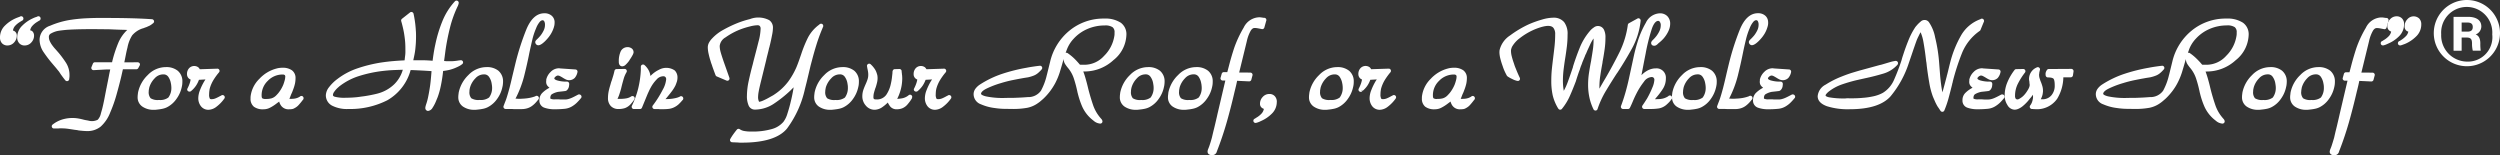
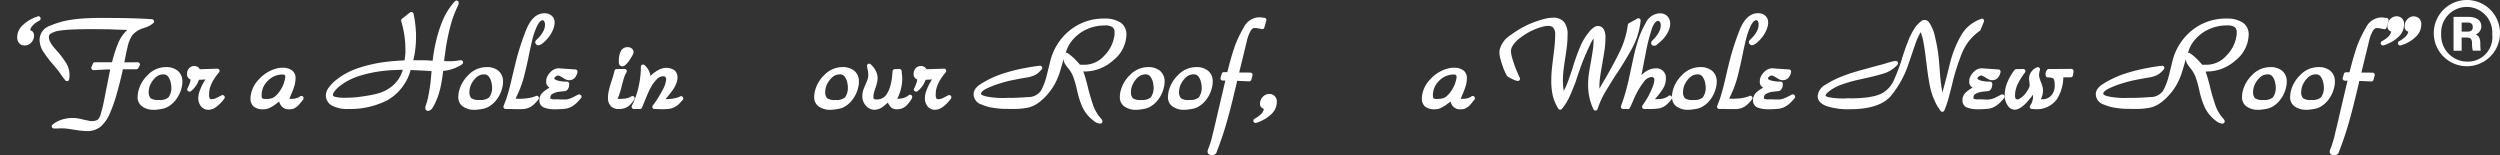
<svg xmlns="http://www.w3.org/2000/svg" width="650.488" height="40.4" viewBox="0 0 650.488 40.4">
  <rect x="0" y="0" width="650.488" height="40.4" fill="#333333" stroke="none" />
  <defs>
    <clipPath id="clip-path">
      <rect id="Rectangle_14089" data-name="Rectangle 14089" width="650.488" height="40.4" fill="none" />
    </clipPath>
  </defs>
  <g id="Group_68696" data-name="Group 68696" transform="translate(0 0)">
    <g id="Group_68679" data-name="Group 68679" transform="translate(0 0)" clip-path="url(#clip-path)">
      <path id="Path_133813" data-name="Path 133813" d="M270.541,8.913a8.615,8.615,0,1,1,.005-.25c0,.082,0,.167-.005.25m-15.295,0a6.8,6.8,0,0,0,6.483,7.107q.1.007.21.007a6.36,6.36,0,0,0,6.625-6.085,6.507,6.507,0,0,0-.035-.985,6.657,6.657,0,1,0-13.278-.985,6.373,6.373,0,0,0-.005.927Zm3.215,4.267v-8.8h3.75c1.9,0,3.477.687,3.477,2.527a2.251,2.251,0,0,1-1.475,2.06c.688.262,1.213.892,1.213,2.322a12.7,12.7,0,0,0,.1,1.9h-2.06a7.494,7.494,0,0,1-.2-1.842c0-1.11-.263-1.58-1.43-1.58h-1.27v3.432h-2.1Zm2.105-4.952h1.475c.848,0,1.418-.262,1.418-1.212,0-.732-.365-1.155-1.418-1.155h-1.475Z" transform="translate(379.942 0.001)" fill="#fff" />
      <path id="Path_133814" data-name="Path 133814" d="M2.175,1.987l.08-.035V1.917s-.058.047-.08.07m4.472,0,.093-.035V1.917s-.058.047-.093.07" transform="translate(3.262 2.876)" fill="#fff" />
      <path id="Path_133815" data-name="Path 133815" d="M6.647,1.987l.093-.035V1.917s-.058.047-.093.07m-4.472,0,.08-.035V1.917s-.058.047-.08.07" transform="translate(3.262 2.876)" fill="#fff" />
      <path id="Path_133816" data-name="Path 133816" d="M7.557,1.745a.565.565,0,0,0-.595.067l-.48.16a7.017,7.017,0,0,0-.72.31A9.251,9.251,0,0,0,3.1,4.148a4.131,4.131,0,0,0-1.3,3.065,2.1,2.1,0,0,0,.525,1.5,1.835,1.835,0,0,0,1.43.582,2.263,2.263,0,0,0,1.715-.79,2.567,2.567,0,0,0,.71-1.75,1.667,1.667,0,0,0-.25-.915,1.048,1.048,0,0,0-.767-.48,2.418,2.418,0,0,1,.47-1.052A5.5,5.5,0,0,1,7.032,3.14c.075-.053.15-.1.23-.147s.148-.092.23-.138a.585.585,0,0,0,.39-.55V2.27a.579.579,0,0,0-.325-.525m-.25.55-.092.035c.035-.022.057-.045.092-.068Z" transform="translate(2.683 2.536)" fill="#fff" />
-       <path id="Path_133817" data-name="Path 133817" d="M5.767,1.745a.586.586,0,0,0-.607.067c-.16.05-.317.108-.47.172-.217.08-.435.16-.652.262A9.127,9.127,0,0,0,1.325,4.09,4.222,4.222,0,0,0,0,7.213a2.147,2.147,0,0,0,.515,1.5,1.877,1.877,0,0,0,1.43.582,2.284,2.284,0,0,0,1.727-.79,2.6,2.6,0,0,0,.7-1.75A1.31,1.31,0,0,0,3.79,5.588a2.689,2.689,0,0,0-.422-.195,2.452,2.452,0,0,1,.47-1.087A5.586,5.586,0,0,1,5.255,3.138a1.71,1.71,0,0,1,.23-.147c.067-.035.147-.092.23-.138a.573.573,0,0,0,.377-.55V2.268a.584.584,0,0,0-.325-.522m-.25.55a.772.772,0,0,1-.08.035.52.52,0,0,1,.08-.068Z" transform="translate(0 2.536)" fill="#fff" />
      <path id="Path_133818" data-name="Path 133818" d="M33.886,2.61a.563.563,0,0,1-.2.617,1.8,1.8,0,0,0-.23.182,2.418,2.418,0,0,1-.365.25,1.134,1.134,0,0,1-.263.172,2.515,2.515,0,0,1-.39.183c-.125.067-.275.125-.423.195s-.333.115-.55.195a1.282,1.282,0,0,1-.25.1,1.706,1.706,0,0,1-.332.1A6.018,6.018,0,0,0,28.214,6.4a9.007,9.007,0,0,0-1.225,3.17c-.16.607-.3,1.25-.445,2-.115.56-.23,1.19-.378,1.852l3.5-.022a.666.666,0,0,1,.5.275.6.6,0,0,1,0,.572l-.365.675a.581.581,0,0,1-.5.3H25.8l-.435,1.932c-.378,1.58-.8,3.157-1.235,4.712a35.825,35.825,0,0,1-1.625,4.587,9.51,9.51,0,0,1-2.482,3.682A5.428,5.428,0,0,1,16.5,31.3c-.377,0-.75-.023-1.145-.058s-.75-.067-1.12-.115a4.426,4.426,0,0,0-.537-.1l-.537-.067c-.56-.092-1.1-.172-1.635-.25a12.528,12.528,0,0,0-1.59-.115H9.411a2.94,2.94,0,0,0-.445.035h-1.1a.568.568,0,0,1-.355-1.02,7.694,7.694,0,0,1,2.415-1.292,9.134,9.134,0,0,1,4.312-.285c.457.08.9.183,1.337.3s.822.16,1.25.25a3.357,3.357,0,0,0,2.425-.23,3.418,3.418,0,0,0,.812-1.59c.035-.148.093-.342.147-.537l.183-.63c.217-.857.413-1.75.595-2.687l.537-2.78a1.263,1.263,0,0,1,.045-.137,1.3,1.3,0,0,1,.023-.195c.182-.88.355-1.75.525-2.62.115-.64.25-1.282.39-1.91h-.537c-.423,0-.835.022-1.235.045l-2.55.137a.569.569,0,0,1-.5-.25.557.557,0,0,1-.057-.55l.365-.9a.575.575,0,0,1,.525-.355h4.462c.035-.138.067-.285.1-.435a33.357,33.357,0,0,1,1.59-4.77,9.929,9.929,0,0,1,2.265-3.2c-.423-.022-.848-.035-1.283-.045-.915-.022-1.82-.057-2.722-.1s-1.785-.035-2.687-.045c-2.415-.035-4.827-.022-6.817.045-1.25.045-2.2.1-2.825.172-.25.023-.537.058-.88.1s-.675.092-1.017.16a6.324,6.324,0,0,0-1.625.64.943.943,0,0,0-.537.915,2.55,2.55,0,0,0,.23,1.052,6.27,6.27,0,0,0,.7,1.167,10.133,10.133,0,0,0,.75.915c.3.332.582.662.88,1a27.091,27.091,0,0,1,1.865,2.527,5.876,5.876,0,0,1,.937,3.225v.115a3.212,3.212,0,0,1-.023.5c-.022.145-.035.285-.057.48a.548.548,0,0,1-.4.47.573.573,0,0,1-.607-.183c-.2-.25-.413-.515-.607-.777l-.56-.767c-.125-.2-.25-.377-.355-.55a3.6,3.6,0,0,0-.355-.457c-.25-.31-.47-.595-.71-.87l-.75-.88a33.74,33.74,0,0,1-2.25-2.94A5.879,5.879,0,0,1,4.119,7.52,3.9,3.9,0,0,1,6.886,3.883a21.809,21.809,0,0,1,5.457-1.545c1.342-.2,2.695-.327,4.05-.39,1.282-.058,2.265-.08,2.94-.08,2.335,0,4.68,0,7.025.045s4.69.125,7.012.285a.591.591,0,0,1,.515.412" transform="translate(6.178 2.803)" fill="#fff" />
      <path id="Path_133819" data-name="Path 133819" d="M24.792,7.962a4.7,4.7,0,0,0-3.157-.972,6.511,6.511,0,0,0-4.68,2.07,8.693,8.693,0,0,0-2.527,4.565l-.068.56a5.645,5.645,0,0,0-.035.617,2.877,2.877,0,0,0,1.235,2.46A5.1,5.1,0,0,0,18.6,18.1a3.945,3.945,0,0,0,.515-.022c.172-.022.333-.035.5-.058a11.731,11.731,0,0,0,1.25-.205,4.917,4.917,0,0,0,1.12-.39,6.7,6.7,0,0,0,2.46-2.185,8.014,8.014,0,0,0,1.373-3.112,5.241,5.241,0,0,0,.115-.652,6.34,6.34,0,0,0,.035-.653v-.057a3.527,3.527,0,0,0-1.178-2.8m-2.46,6.932a3.514,3.514,0,0,1-2.447.64,3.455,3.455,0,0,1-2.172-.445,2.371,2.371,0,0,1-.5-1.75,2.546,2.546,0,0,1,.045-.515c.035-.182.067-.377.1-.537A5.655,5.655,0,0,1,18.767,9.9a2.987,2.987,0,0,1,2.22-1.017,1.486,1.486,0,0,1,1.315.63,4.232,4.232,0,0,1,.675,1.692,3.833,3.833,0,0,1,.092.607,4.629,4.629,0,0,1,.035.525,4.113,4.113,0,0,1-.78,2.557Z" transform="translate(21.485 10.472)" fill="#fff" />
      <path id="Path_133820" data-name="Path 133820" d="M29.187,15.333a9.521,9.521,0,0,1-2.037,2.117,3.553,3.553,0,0,1-2.092.812,2.415,2.415,0,0,1-1.945-.9,3.343,3.343,0,0,1-.71-2.2,5.9,5.9,0,0,1,.458-2.06,14.834,14.834,0,0,1,1.177-2.38l.23-.355-1.692.093a7.316,7.316,0,0,1-.75,1.5,6.654,6.654,0,0,1-1.25,1.385.644.644,0,0,1-.79.1.529.529,0,0,1-.23-.663,10.285,10.285,0,0,0,.64-1.5,6.83,6.83,0,0,0,.217-.892,1.49,1.49,0,0,1-.56-.365,1.545,1.545,0,0,1-.39-1.075,2.208,2.208,0,0,1,.5-1.452,1.821,1.821,0,0,1,2.425-.3,1.575,1.575,0,0,1,.4.515l4.565-.147a.543.543,0,0,1,.525.32.578.578,0,0,1-.067.617,16.032,16.032,0,0,0-1.465,2.012,9,9,0,0,0-.857,1.865,4.406,4.406,0,0,0-.2.915,6.4,6.4,0,0,0-.068.928,2.107,2.107,0,0,0,.182,1.12c.023.045.1.16.422.16a2.652,2.652,0,0,0,1.04-.205,11.559,11.559,0,0,0,1.075-.527,2.312,2.312,0,0,1,.25-.125c.077-.032.182-.1.285-.16a.575.575,0,0,1,.71.857Z" transform="translate(29.192 10.305)" fill="#fff" />
      <path id="Path_133821" data-name="Path 133821" d="M31.352,10.273a.152.152,0,0,0,.045-.023v-.035s-.033.045-.045.058" transform="translate(47.028 15.323)" fill="#fff" />
      <path id="Path_133822" data-name="Path 133822" d="M31.352,10.273a.152.152,0,0,0,.045-.023v-.035s-.033.045-.045.058" transform="translate(47.028 15.323)" fill="#fff" />
      <path id="Path_133823" data-name="Path 133823" d="M39.5,14.425a.592.592,0,0,0-.608.16l-.31.172c-.115.058-.217.1-.333.147a4.039,4.039,0,0,1-1,.218,7.576,7.576,0,0,1-1.065.022c.125-.285.25-.582.342-.847s.262-.607.39-.9l.332-.88a10.766,10.766,0,0,0,.4-1.362,7.115,7.115,0,0,0,.138-1.362,2.442,2.442,0,0,0-.95-2.082,4.092,4.092,0,0,0-2.483-.652,4.814,4.814,0,0,0-.71.045,3.861,3.861,0,0,0-.733.137,9.257,9.257,0,0,0-4.53,2.7,7.624,7.624,0,0,0-2.3,4.725v.377a2.626,2.626,0,0,0,.88,2.162,3.909,3.909,0,0,0,2.482.662,3.779,3.779,0,0,0,.87-.1,3.533,3.533,0,0,0,.87-.333,9.807,9.807,0,0,0,1.3-.8c.342-.25.687-.515,1.052-.778A3.178,3.178,0,0,0,34,16.882a2.358,2.358,0,0,0,2.1.985,4.648,4.648,0,0,0,.7-.045,1.688,1.688,0,0,0,.72-.25A3.6,3.6,0,0,0,38.6,16.75a16.444,16.444,0,0,0,1.065-1.3A.563.563,0,0,0,39.878,15v-.035a.585.585,0,0,0-.39-.55Zm-4.392-5a3.59,3.59,0,0,1-.137.892,11.651,11.651,0,0,1-.355,1.12A9.362,9.362,0,0,1,34,12.662a8.372,8.372,0,0,1-.733,1.04c-.137.15-.262.3-.4.435a3.074,3.074,0,0,1-.342.332,2.8,2.8,0,0,1-1,.55,5.082,5.082,0,0,1-1.452.16,1.624,1.624,0,0,1-.937-.173c-.045-.045-.173-.195-.173-.732a5.145,5.145,0,0,1,1.625-3.832,5.276,5.276,0,0,1,3.855-1.625.81.81,0,0,1,.537.15.535.535,0,0,1,.137.422Zm4.21,5.595-.045.023a.255.255,0,0,0,.045-.057Z" transform="translate(39.11 10.571)" fill="#fff" />
      <path id="Path_133824" data-name="Path 133824" d="M69.583,15.932a.569.569,0,0,0-.595-.355c-.25.023-.515.058-.768.1s-.47.068-.71.093-.47.045-.71.057-.48,0-.71,0h-.75c-.2,0-.39-.035-.6-.045h-.057c.035-.355.093-.71.137-1.052.08-.572.147-1.132.217-1.682A59.175,59.175,0,0,1,66.21,7.112,28.958,28.958,0,0,1,68.28,1.4l.08-.217a2.655,2.655,0,0,0,.115-.435.572.572,0,0,0-.985-.5A17.235,17.235,0,0,0,64.2,5.5a34.6,34.6,0,0,0-1.8,5.96c-.182.812-.332,1.635-.457,2.447-.092.607-.182,1.212-.25,1.807-.87-.08-1.75-.125-2.608-.137H56.66c.125-.538.23-1.04.32-1.5a16.941,16.941,0,0,0,.262-1.91c.045-.435.08-.87.1-1.315s.035-.9.035-1.407,0-.937-.035-1.395-.057-.88-.1-1.28c-.045-.527-.115-1.052-.195-1.58s-.183-1.1-.32-1.727a.591.591,0,0,0-.378-.412.545.545,0,0,0-.538.093L53.72,4.792a.587.587,0,0,0-.2.607c.183.617.332,1.225.47,1.82s.25,1.177.333,1.75c.1.652.182,1.315.23,1.957s.057,1.327.057,2.025v.607a8.277,8.277,0,0,1-.092,1.03c-.035.262-.068.607-.115,1.017-.915.045-1.842.1-2.8.183-1.132.092-2.277.23-3.41.4a36.924,36.924,0,0,0-5.95,1.465,18.081,18.081,0,0,0-5.275,2.767,10.835,10.835,0,0,0-2.22,2.162,3.641,3.641,0,0,0-.835,2.1,3.026,3.026,0,0,0,1.67,2.735,8.583,8.583,0,0,0,4.222.847A21.335,21.335,0,0,0,49.9,25.995a12.96,12.96,0,0,0,6.075-7.87c.928.035,1.853.08,2.793.125.88.045,1.75.1,2.642.16-.035.47-.08.985-.125,1.532-.068.777-.147,1.577-.263,2.39-.137.905-.285,1.795-.47,2.677a14.617,14.617,0,0,1-.618,2.25c0,.023-.035.137-.035.16l-.045.16a1.765,1.765,0,0,0-.058.413.737.737,0,0,0,.69.777h.02a1.571,1.571,0,0,0,1.177-.835,9.786,9.786,0,0,0,.9-1.727l.195-.48c.068-.16.148-.342.217-.515a20.361,20.361,0,0,0,.858-3.09,37.653,37.653,0,0,0,.572-3.75,14.559,14.559,0,0,0,1.7-.3,10.6,10.6,0,0,0,1.945-.71c.217-.093.435-.2.652-.32a5.163,5.163,0,0,0,.675-.457.568.568,0,0,0,.183-.662ZM51.725,21.81a9.866,9.866,0,0,1-4.45,2.46c-.617.16-1.283.3-2,.435s-1.417.25-2.172.333q-1.012.165-2.037.23c-.675.045-1.315.067-1.91.067a9.948,9.948,0,0,1-2.928-.262c-.47-.15-.47-.355-.47-.48a1.551,1.551,0,0,1,.32-.79,6.04,6.04,0,0,1,1.133-1.235l.115-.115a.828.828,0,0,1,.125-.1,16.285,16.285,0,0,1,5.09-2.665,33.445,33.445,0,0,1,5.937-1.292c1.03-.125,2.083-.217,3.135-.262.8-.035,1.567-.057,2.322-.08a8.585,8.585,0,0,1-2.22,3.765Z" transform="translate(50.872 0.096)" fill="#fff" />
      <path id="Path_133825" data-name="Path 133825" d="M58.172,7.962A4.712,4.712,0,0,0,55,6.989a6.531,6.531,0,0,0-4.68,2.07A8.765,8.765,0,0,0,47.8,13.624l-.068.56a5.646,5.646,0,0,0-.035.617,2.887,2.887,0,0,0,1.225,2.46,5.1,5.1,0,0,0,3.042.835,3.945,3.945,0,0,0,.515-.022c.173-.023.342-.035.5-.058a11.131,11.131,0,0,0,1.25-.2,4.96,4.96,0,0,0,1.12-.39,6.726,6.726,0,0,0,2.47-2.185,7.974,7.974,0,0,0,1.362-3.112,3.878,3.878,0,0,0,.115-.652,5.72,5.72,0,0,0,.045-.652v-.057a3.572,3.572,0,0,0-1.177-2.8Zm-2.46,6.932a3.575,3.575,0,0,1-2.46.64,3.509,3.509,0,0,1-2.173-.445,2.367,2.367,0,0,1-.48-1.75,3.931,3.931,0,0,1,.035-.515c.035-.183.068-.377.115-.537A5.55,5.55,0,0,1,52.157,9.9a2.939,2.939,0,0,1,2.207-1.017,1.469,1.469,0,0,1,1.315.63,4.052,4.052,0,0,1,.688,1.692c.035.2.068.412.092.607a4.625,4.625,0,0,1,.035.525,4.168,4.168,0,0,1-.783,2.557Z" transform="translate(71.55 10.472)" fill="#fff" />
-       <path id="Path_133826" data-name="Path 133826" d="M55.847,10.239a.083.083,0,0,1,.035,0V10.2l-.035.035" transform="translate(83.77 15.307)" fill="#fff" />
      <path id="Path_133827" data-name="Path 133827" d="M64.945,2.014a2.788,2.788,0,0,0-1.91-.63c-1.967,0-3.557,1.442-4.712,4.29a65.083,65.083,0,0,0-2.8,8.727l-.8,3.317c-.25,1.087-.5,2.127-.75,3.1-.205.75-.4,1.465-.607,2.117a15.606,15.606,0,0,1-.6,1.692l-.332.88a.575.575,0,0,0,.058.525.582.582,0,0,0,.48.25H53.99c.342,0,.662,0,1.03.035h2.048a5.04,5.04,0,0,0,1.555-.218,4.123,4.123,0,0,0,1.395-.75,5.847,5.847,0,0,0,.732-.675,10.068,10.068,0,0,0,.653-.767.6.6,0,0,0,.217-.445v-.035a.58.58,0,0,0-.4-.55.6.6,0,0,0-.55.115,9.723,9.723,0,0,1-1.5.412,12.889,12.889,0,0,1-1.807.2,8.973,8.973,0,0,1-1.555,0h-.275a28.016,28.016,0,0,0,2.25-5.87c.525-2.117,1-4.175,1.372-6.12.25-1.145.5-2.25.75-3.34a18.348,18.348,0,0,1,1-3.02,5.877,5.877,0,0,1,.937-1.635c.445-.5.915-.527,1.145-.195a1.807,1.807,0,0,1,.218.972,3.28,3.28,0,0,1-.333,1.442,7.347,7.347,0,0,1-.777,1.28,11.027,11.027,0,0,1-.847.927c-.4.377-.572.572-.572.857a.822.822,0,0,0,.25.572c.355.355.87.332,1.635-.25a7.907,7.907,0,0,0,1.065-1,8.783,8.783,0,0,0,1.088-1.417,7.794,7.794,0,0,0,.767-1.657c.068-.23.125-.445.173-.662A4.527,4.527,0,0,0,65.71,3.8a2.222,2.222,0,0,0-.765-1.785m-3.89,21.415v.035a.083.083,0,0,1-.035,0l.035-.035" transform="translate(78.595 2.072)" fill="#fff" />
      <path id="Path_133828" data-name="Path 133828" d="M55.847,10.239a.083.083,0,0,1,.035,0V10.2l-.035.035" transform="translate(83.77 15.307)" fill="#fff" />
      <path id="Path_133829" data-name="Path 133829" d="M67.022,14.8a13.887,13.887,0,0,1-1.088,1.212,6.119,6.119,0,0,1-1.03.835,4.58,4.58,0,0,1-2.15.8,24.948,24.948,0,0,1-2.767.125h-.275a7.614,7.614,0,0,1-2.23-.39,1.917,1.917,0,0,1-1.338-1.967,2.639,2.639,0,0,1,.835-1.98,7.6,7.6,0,0,1,1.59-1.155c.058-.035.125-.067.2-.115a1.557,1.557,0,0,1-.263-.217,1.933,1.933,0,0,1-.445-.56,1.688,1.688,0,0,1-.16-.75,1.546,1.546,0,0,1,.022-.31.856.856,0,0,0,0-.16v-.125a4,4,0,0,1,1.155-2,3.019,3.019,0,0,1,2.14-.937.775.775,0,0,1,.263.035l4.05.275a.591.591,0,0,1,.423.23.624.624,0,0,1,.092.47,3.273,3.273,0,0,1-.71,1.5,2.039,2.039,0,0,1-2.4.355,7.118,7.118,0,0,1-.767-.445.5.5,0,0,1-.08-.045c-.23-.137-.445-.262-.662-.365A1.149,1.149,0,0,0,60.9,9a.683.683,0,0,0-.15.035,1.369,1.369,0,0,0-.525.355.554.554,0,0,0-.2.377c0,.15.25.332.675.48a8.439,8.439,0,0,0,2.62.333.569.569,0,0,1,.573.562v.192a1.137,1.137,0,0,1-.035.275,1.762,1.762,0,0,1-.173.675,1.57,1.57,0,0,1-.538.652,1.119,1.119,0,0,1-.525.115l-.205.035-1.362.15a4.853,4.853,0,0,0-1.555.56c-.23.115-.525.365-.525,1.1,0,.045,0,.092.115.15a2.53,2.53,0,0,0,1.065.15h1.12a4.428,4.428,0,0,0,.48.035h1.173a3.66,3.66,0,0,0,.595-.08,5.957,5.957,0,0,0,1.087-.377c.413-.182.938-.457,1.577-.8a.632.632,0,0,1,.835.25.553.553,0,0,1-.022.607Z" transform="translate(84.208 10.657)" fill="#fff" />
      <path id="Path_133830" data-name="Path 133830" d="M70.133,15.143c-.182.25-.367.5-.537.71a7.631,7.631,0,0,1-.525.607,3.74,3.74,0,0,1-1.408.915,5.344,5.344,0,0,1-1.625.23A2.666,2.666,0,0,1,64,16.816a2.929,2.929,0,0,1-.72-2.092,8.989,8.989,0,0,1,.173-1.715c.125-.572.275-1.145.457-1.715.035-.147.093-.343.148-.537s.125-.377.195-.56l.4-1.292c.125-.422.23-.835.32-1.25a.576.576,0,0,1,.55-.445l2.082-.035a.561.561,0,0,1,.5.275.59.59,0,0,1,0,.582,7.212,7.212,0,0,0-.72,1.647c-.172.6-.342,1.2-.5,1.82a3.72,3.72,0,0,1-.093.365c-.023.115-.045.217-.068.32-.172.63-.355,1.225-.56,1.82a8.529,8.529,0,0,1-.412.96,2.705,2.705,0,0,0,.285,0h.423a8.758,8.758,0,0,0,1.555-.125,3.407,3.407,0,0,0,1.337-.525.587.587,0,0,1,.72.092.571.571,0,0,1,.045.733Z" transform="translate(94.914 10.76)" fill="#fff" />
      <path id="Path_133831" data-name="Path 133831" d="M68.247,6.164v.093a.572.572,0,0,1-.035.195,2.53,2.53,0,0,1-.285.64,9.773,9.773,0,0,1-.618,1c-.058.1-.138.23-.218.355a4.35,4.35,0,0,1-.275.365,7.65,7.65,0,0,1-.63.675,1.313,1.313,0,0,1-.87.412.847.847,0,0,1-.733-.4,1.373,1.373,0,0,1-.173-.75,6.126,6.126,0,0,1,.48-2.722,1.931,1.931,0,0,1,1.772-1.12h.23a1.894,1.894,0,0,1,.835.31,1.21,1.21,0,0,1,.518.947" transform="translate(96.605 7.36)" fill="#fff" />
      <path id="Path_133832" data-name="Path 133832" d="M70.865,10.28h.045v-.035a.156.156,0,0,1-.045.035" transform="translate(106.297 15.368)" fill="#fff" />
      <path id="Path_133833" data-name="Path 133833" d="M70.865,10.28h.045v-.035a.156.156,0,0,1-.045.035" transform="translate(106.297 15.368)" fill="#fff" />
      <path id="Path_133834" data-name="Path 133834" d="M78.788,14.984a.573.573,0,0,0-.583.125c-.173.068-.355.138-.525.2a6.427,6.427,0,0,1-.687.173,9.34,9.34,0,0,1-1.785.217c-.217,0-.445.022-.662.022.25-.275.48-.572.72-.87.343-.413.678-.835,1-1.27a9.45,9.45,0,0,0,.87-1.417c.147-.342.262-.662.365-.972a3.668,3.668,0,0,0,.16-1.04,2.522,2.522,0,0,0-.72-1.9,3.888,3.888,0,0,0-4.072-.182,7.535,7.535,0,0,0-1.958,1.35c-.092.093-.195.172-.285.275A4.762,4.762,0,0,0,70.42,8.8a4.424,4.424,0,0,0-.87-1.465,2.217,2.217,0,0,0-.275-.3,2.08,2.08,0,0,1-.173-.16.575.575,0,0,0-.972.412V8.1a24.9,24.9,0,0,1-.688,4.84,23,23,0,0,1-1.647,4.53.588.588,0,0,0,.035.55.557.557,0,0,0,.48.275h1.577a.574.574,0,0,0,.538-.355l1.442-3.5c.115-.262.25-.55.39-.857s.32-.653.5-.972a9.227,9.227,0,0,1,1.5-2.025,2.311,2.311,0,0,1,1.75-.812.659.659,0,0,1,.515.2.821.821,0,0,1,.2.582,6.79,6.79,0,0,1-.9,2.722,27.011,27.011,0,0,1-2.585,4.107.573.573,0,0,0,.108.8.593.593,0,0,0,.35.115h.687a4.164,4.164,0,0,1,.63.035H74.08a11.121,11.121,0,0,0,1.442-.093,4.291,4.291,0,0,0,1.373-.445,4.919,4.919,0,0,0,1.065-.733,10.988,10.988,0,0,0,.96-1.03.555.555,0,0,0,.25-.458v-.035a.575.575,0,0,0-.382-.552m-.2.582a.136.136,0,0,1-.045,0c.023,0,.035-.035.045-.045Z" transform="translate(98.614 10.072)" fill="#fff" />
      <path id="Path_133835" data-name="Path 133835" d="M85.44,2.739h.022V2.7l-.022.035" transform="translate(128.159 4.057)" fill="#fff" />
      <path id="Path_133836" data-name="Path 133836" d="M85.44,2.739h.022V2.7l-.022.035" transform="translate(128.159 4.057)" fill="#fff" />
-       <path id="Path_133837" data-name="Path 133837" d="M103.233,3.455a.559.559,0,0,0-.56.218,9.7,9.7,0,0,0-3,3.5,31.8,31.8,0,0,0-1.682,4.142l-.617,1.772c-.218.595-.435,1.19-.675,1.75a19.485,19.485,0,0,1-2.083,3.627,14.479,14.479,0,0,1-3.627,3.387,3.766,3.766,0,0,1-.515.32l-.617.343a15.8,15.8,0,0,1-1.785.915,4.532,4.532,0,0,1-1.018.332.538.538,0,0,1-.115-.183,2.628,2.628,0,0,1-.182-1.11,9.131,9.131,0,0,1,.173-1.475c.115-.652.355-1.66.687-3l1.25-5.09c.08-.4.2-.88.342-1.43s.3-1.155.4-1.682a2.81,2.81,0,0,0,.138-.47,2.466,2.466,0,0,1,.092-.355c.2-.857.39-1.692.537-2.5a10.341,10.341,0,0,0,.25-1.98,2.335,2.335,0,0,0-.96-1.967,6.085,6.085,0,0,0-5.032-.285A25.038,25.038,0,0,0,81.5,3.22a31.854,31.854,0,0,0-3.832,1.83,11.353,11.353,0,0,0-2.9,2.25,4.859,4.859,0,0,0-.778,1.052,2.626,2.626,0,0,0-.32,1.177,7.926,7.926,0,0,0,.217,1.75,18.543,18.543,0,0,0,.515,1.9,5.981,5.981,0,0,0,.25.767c.08.23.16.445.228.687l.435,1.2c.138.365.263.71.377,1a.565.565,0,0,0,.31.32l2.528,1.075a.587.587,0,0,0,.617-.1.6.6,0,0,0,.15-.608l-1.555-4.4c-.365-1.087-.63-1.91-.778-2.482a6.22,6.22,0,0,1-.195-1.407,2.92,2.92,0,0,1,1.5-2.23A18.036,18.036,0,0,1,81.97,4.982a21.369,21.369,0,0,1,2.655-.835,8.781,8.781,0,0,1,1.958-.31.749.749,0,0,1,.63.217,1,1,0,0,1,.2.7,14.312,14.312,0,0,1-.538,3.33c-.365,1.475-.777,3.055-1.225,4.75-.045.195-.09.377-.138.55l-.125.537c-.412,1.5-.768,3-1.075,4.415a18.821,18.821,0,0,0-.457,3.775,6.023,6.023,0,0,0,.423,2.562,1.731,1.731,0,0,0,1.625,1.11A9,9,0,0,0,90.94,24.2a32.246,32.246,0,0,0,4.188-3.34l.88-.88c-.035.195-.058.39-.093.582-.16.927-.355,1.91-.607,2.927-.262,1.155-.572,2.265-.915,3.317a6.587,6.587,0,0,1-1.053,2.172,6.068,6.068,0,0,1-3,1.865,18.184,18.184,0,0,1-5.33.652,9.39,9.39,0,0,1-1.945-.16,2.784,2.784,0,0,1-1.053-.435.57.57,0,0,0-.777.092c-.32.39-.63.79-.915,1.19a13.942,13.942,0,0,0-.8,1.25.554.554,0,0,0,0,.55.578.578,0,0,0,.47.3l1.132.045c.262,0,.537.035.847.057h.572c5.813,0,9.75-1.235,11.75-3.682A26.967,26.967,0,0,0,98.948,20.4l.332-1.305c.115-.435.23-.915.342-1.407l.8-3.375.413-1.555c.333-1.27.7-2.55,1.088-3.8s.822-2.482,1.315-3.672c.035-.115.1-.25.173-.422s.137-.332.217-.537a.544.544,0,0,0,.08-.3V3.995a.564.564,0,0,0-.47-.56Zm-.1.595h-.022A.078.078,0,0,0,103.13,4Z" transform="translate(110.494 2.734)" fill="#fff" />
      <path id="Path_133838" data-name="Path 133838" d="M95.21,7.962a4.716,4.716,0,0,0-3.17-.972,6.531,6.531,0,0,0-4.68,2.07,8.618,8.618,0,0,0-2.517,4.565l-.067.56a5.647,5.647,0,0,0-.035.617,2.887,2.887,0,0,0,1.225,2.46,5.1,5.1,0,0,0,3.042.835,3.945,3.945,0,0,0,.515-.022c.173-.023.343-.035.5-.058a11.733,11.733,0,0,0,1.25-.2,4.96,4.96,0,0,0,1.12-.39,6.726,6.726,0,0,0,2.47-2.185,8.136,8.136,0,0,0,1.36-3.112,3.879,3.879,0,0,0,.115-.652,6.337,6.337,0,0,0,.035-.652v-.057a3.557,3.557,0,0,0-1.162-2.8m-2.46,6.932a3.575,3.575,0,0,1-2.46.64,3.455,3.455,0,0,1-2.173-.445,2.371,2.371,0,0,1-.5-1.75,3.556,3.556,0,0,1,.045-.515c.035-.183.067-.377.1-.537A5.687,5.687,0,0,1,89.182,9.9,2.939,2.939,0,0,1,91.39,8.879a1.486,1.486,0,0,1,1.315.63,4.052,4.052,0,0,1,.687,1.692c.035.2.067.412.092.607a3.916,3.916,0,0,1,.023.525,4.188,4.188,0,0,1-.757,2.557Z" transform="translate(127.107 10.472)" fill="#fff" />
      <path id="Path_133839" data-name="Path 133839" d="M102.7,15.571a9.552,9.552,0,0,1-.595.915c-.2.275-.4.515-.582.733a3.611,3.611,0,0,1-1.3.985,3.761,3.761,0,0,1-1.453.285,2.116,2.116,0,0,1-1.795-.767,6.781,6.781,0,0,1-.595-.985,9.973,9.973,0,0,1-1.5,1.25,3.642,3.642,0,0,1-1.932.63,2.958,2.958,0,0,1-2.277-1.075,3.608,3.608,0,0,1-.915-2.46,5.2,5.2,0,0,1,.263-1.625c.16-.47.355-.937.56-1.407a12.548,12.548,0,0,0,.515-1.28,3.8,3.8,0,0,0,.205-1.25,4.63,4.63,0,0,0-.058-.79c-.045-.275-.093-.55-.16-.835a2.652,2.652,0,0,1-.058-.342,1.083,1.083,0,0,0-.045-.218.578.578,0,0,1,.275-.63.57.57,0,0,1,.675.08,6.474,6.474,0,0,1,.95,1.075,3.981,3.981,0,0,1,.617,1.225,4.9,4.9,0,0,1,.172.595,4.39,4.39,0,0,1,.058.652,5,5,0,0,1-.15,1.25c-.093.365-.195.75-.31,1.11-.067.182-.1.275-.137.355-.1.32-.228.72-.333,1.12a4.168,4.168,0,0,0-.15,1.11.875.875,0,0,0,.115.525.84.84,0,0,0,.525.115,2.969,2.969,0,0,0,2.7-1.19,8.017,8.017,0,0,0,1.212-2.962,13.136,13.136,0,0,0,.25-1.395l.148-1.315V8.791a1.223,1.223,0,0,1,.067-.32.561.561,0,0,1,.538-.422L99.4,8.013a.586.586,0,0,1,.413.16.541.541,0,0,1,.173.412c0,.108.01.215.022.32a2.05,2.05,0,0,1,.045.39.146.146,0,0,1,0,.092.182.182,0,0,1,.022.1,2.893,2.893,0,0,1,.045.413c0,.16.022.332.022.5a12.083,12.083,0,0,1-.092,1.442,11.063,11.063,0,0,1-.263,1.395,12.888,12.888,0,0,1-.56,1.682c-.125.285-.25.572-.4.87.423-.035.822-.067,1.212-.138a3.735,3.735,0,0,0,1.773-.822.563.563,0,0,1,.845.72Z" transform="translate(134.618 9.943)" fill="#fff" />
      <path id="Path_133840" data-name="Path 133840" d="M104.8,15.335a9.566,9.566,0,0,1-2.035,2.117,3.586,3.586,0,0,1-2.093.812,2.45,2.45,0,0,1-1.957-.9,3.378,3.378,0,0,1-.7-2.2,5.914,5.914,0,0,1,.457-2.06,15.661,15.661,0,0,1,1.167-2.38l.25-.355L98.2,10.46a7.314,7.314,0,0,1-.75,1.5,6.931,6.931,0,0,1-1.25,1.385.644.644,0,0,1-.79.1.516.516,0,0,1-.228-.663,10.288,10.288,0,0,0,.64-1.5,6.834,6.834,0,0,0,.217-.892,1.435,1.435,0,0,1-.95-1.442,2.208,2.208,0,0,1,.5-1.452,1.821,1.821,0,0,1,2.425-.3,1.743,1.743,0,0,1,.4.515l4.565-.147a.539.539,0,0,1,.527.32.578.578,0,0,1-.067.617,16.031,16.031,0,0,0-1.465,2.012,8.868,8.868,0,0,0-.858,1.865,5.233,5.233,0,0,0-.217.915,8.2,8.2,0,0,0-.058.927,2.107,2.107,0,0,0,.183,1.12c.022.045.092.16.422.16a2.652,2.652,0,0,0,1.04-.2,10.034,10.034,0,0,0,1.065-.528c.1-.057.183-.092.25-.125s.183-.1.285-.16a.575.575,0,0,1,.71.857Z" transform="translate(142.636 10.303)" fill="#fff" />
      <path id="Path_133841" data-name="Path 133841" d="M139.54,2.969a7.344,7.344,0,0,0-4.2-1.03,13.935,13.935,0,0,0-9.05,3.122,14.794,14.794,0,0,0-5.045,8.087l-.835,3.387s-.022.08-.035.115a16.047,16.047,0,0,1-1.522,4.06,4.025,4.025,0,0,1-3.42,1.66c-.6.045-1.225.093-1.888.125s-1.327.057-1.967.08h-1.12c-.37,0-.72.022-1.075.022a21.246,21.246,0,0,1-4.84-.412c-1.017-.25-1.28-.537-1.28-.663,0-.422.5-.9,1.43-1.362a24.185,24.185,0,0,1,3.75-1.43,31.259,31.259,0,0,1,3.09-.79c1-.2,1.683-.333,2.093-.4.355-.068.675-.125.972-.173s.6-.092.87-.138a9.524,9.524,0,0,0,1.522-.457,3.944,3.944,0,0,0,1.11-.675c.15-.125.3-.262.457-.422a4.918,4.918,0,0,0,.48-.515.563.563,0,0,0-.042-.8.557.557,0,0,0-.458-.14c-.572.057-1.133.137-1.682.218s-1.133.172-1.683.285a44.646,44.646,0,0,0-6.315,1.567A25.564,25.564,0,0,0,103,19.087a4.51,4.51,0,0,0-1.213,1.132,2.4,2.4,0,0,0-.458,1.372,2.808,2.808,0,0,0,1.91,2.655,12.8,12.8,0,0,0,3.593.972,19.666,19.666,0,0,0,2.655.218c.823,0,1.442.023,1.875.023a20.731,20.731,0,0,0,3.913-.3,7.189,7.189,0,0,0,2.837-1.25,6.309,6.309,0,0,0,.7-.537c.218-.183.445-.377.688-.6a15.8,15.8,0,0,0,3.077-4.05,17.4,17.4,0,0,0,1.167-2.8c.275-.915.55-1.807.79-2.687.08-.262.147-.525.228-.777a2.439,2.439,0,0,0,.435,1.407,9.769,9.769,0,0,0,.767,1.017,8.328,8.328,0,0,1,1.43,2.6,30.142,30.142,0,0,1,.822,2.985c.035.147.08.3.1.445a5.151,5.151,0,0,0,.125.515,21.379,21.379,0,0,0,1.145,3.42,9.3,9.3,0,0,0,2.517,3.317c.25.2.458.365.618.5a3.06,3.06,0,0,0,.608.365,2.671,2.671,0,0,0,.39.137c.138.035.3.07.48.1h.092a.6.6,0,0,0,.423-.182.589.589,0,0,0,.125-.525,1.164,1.164,0,0,0-.25-.48c-.08-.093-.16-.173-.205-.228a10.2,10.2,0,0,1-1.967-3.4c-.445-1.315-.857-2.687-1.225-4.107a.469.469,0,0,0-.035-.125,1.3,1.3,0,0,0-.045-.2c-.205-.892-.435-1.75-.688-2.62-.16-.583-.355-1.145-.56-1.692h.377a11.12,11.12,0,0,0,7.473-2.955,8.751,8.751,0,0,0,3.375-6.625,3.672,3.672,0,0,0-1.552-3.17m-9.38,11h-.732a3.4,3.4,0,0,1-.435-.022c-.435-.515-.893-1.03-1.373-1.5a13.4,13.4,0,0,0-1.82-1.5.58.58,0,0,0-.515-.068c.1-.3.207-.585.31-.857a8.434,8.434,0,0,1,1.75-2.8,10.415,10.415,0,0,1,3.6-2.562,11.182,11.182,0,0,1,4.462-.915,3.422,3.422,0,0,1,2.07.445A1.6,1.6,0,0,1,138,5.559v.435a2.852,2.852,0,0,1-.045.435,9.248,9.248,0,0,1-2.678,5.217,6.884,6.884,0,0,1-5.112,2.315Z" transform="translate(151.999 2.892)" fill="#fff" />
      <path id="Path_133842" data-name="Path 133842" d="M127.022,7.962a4.716,4.716,0,0,0-3.17-.972,6.531,6.531,0,0,0-4.68,2.07,8.765,8.765,0,0,0-2.517,4.565l-.068.56a5.643,5.643,0,0,0-.035.617,2.887,2.887,0,0,0,1.225,2.46,5.12,5.12,0,0,0,3.043.835,3.945,3.945,0,0,0,.515-.022c.173-.023.342-.035.5-.058a11.131,11.131,0,0,0,1.25-.2,4.917,4.917,0,0,0,1.12-.39,6.726,6.726,0,0,0,2.47-2.185,7.975,7.975,0,0,0,1.362-3.112,3.878,3.878,0,0,0,.115-.652,5.709,5.709,0,0,0,.045-.652v-.057a3.537,3.537,0,0,0-1.175-2.8m-7.572,5.365a3.933,3.933,0,0,1,.035-.515c.035-.182.068-.377.115-.537a5.55,5.55,0,0,1,1.407-2.39,2.961,2.961,0,0,1,2.207-1.017,1.469,1.469,0,0,1,1.315.63,4.052,4.052,0,0,1,.688,1.692c.035.205.067.413.092.607a4.62,4.62,0,0,1,.035.525,4.182,4.182,0,0,1-.777,2.575,3.575,3.575,0,0,1-2.46.64,3.509,3.509,0,0,1-2.172-.445,2.413,2.413,0,0,1-.485-1.767Z" transform="translate(174.825 10.472)" fill="#fff" />
      <path id="Path_133843" data-name="Path 133843" d="M132.027,7.962a4.7,4.7,0,0,0-3.158-.972,6.511,6.511,0,0,0-4.68,2.07,8.693,8.693,0,0,0-2.528,4.565l-.057.56a3.646,3.646,0,0,0-.045.617,2.877,2.877,0,0,0,1.235,2.46,5.1,5.1,0,0,0,3.042.835,3.945,3.945,0,0,0,.515-.022c.173-.022.333-.035.5-.058a11.731,11.731,0,0,0,1.25-.205,4.979,4.979,0,0,0,1.122-.39,6.7,6.7,0,0,0,2.46-2.185,8.014,8.014,0,0,0,1.372-3.112,5.25,5.25,0,0,0,.115-.652,6.346,6.346,0,0,0,.035-.653v-.057a3.5,3.5,0,0,0-1.18-2.8m-7.572,5.365a2.545,2.545,0,0,1,.045-.515c.035-.182.067-.377.1-.537a5.655,5.655,0,0,1,1.407-2.39,2.983,2.983,0,0,1,2.22-1.017,1.486,1.486,0,0,1,1.315.63,4.233,4.233,0,0,1,.675,1.692,3.837,3.837,0,0,1,.092.607,4.631,4.631,0,0,1,.035.525,4.11,4.11,0,0,1-.777,2.575,3.514,3.514,0,0,1-2.448.64,3.455,3.455,0,0,1-2.173-.445,2.359,2.359,0,0,1-.49-1.767Z" transform="translate(182.337 10.472)" fill="#fff" />
      <path id="Path_133844" data-name="Path 133844" d="M140.5,1.935h-.173c-.172-.022-.32-.045-.457-.067s-.3-.045-.527-.068h-.333a4.639,4.639,0,0,0-3.925,2.677A29.1,29.1,0,0,0,132.568,9.9c-.422,1.3-.8,2.562-1.12,3.762-.25.972-.458,1.75-.63,2.4h-.9a.579.579,0,0,0-.55.412l-.3,1.052a.537.537,0,0,0,.093.5.584.584,0,0,0,.458.23h.687l-2.06,8.785c-.1.47-.25,1.11-.435,1.9s-.378,1.625-.607,2.5l-.4,1.692c-.167.617-.337,1.19-.515,1.715a11.092,11.092,0,0,1-.435,1.19,2.228,2.228,0,0,0-.125.377,1.59,1.59,0,0,0-.045.342.846.846,0,0,0,.445.75,1.4,1.4,0,0,0,.7.15,1.2,1.2,0,0,0,1.27-.947c.985-2.517,1.865-5.125,2.608-7.732s1.417-5.285,2.025-7.9c.137-.527.262-1.065.39-1.6.092-.39.173-.767.25-1.155l3.123.147a.577.577,0,0,0,.572-.422l.31-1.145a.581.581,0,0,0-.428-.7.517.517,0,0,0-.122-.017l-2.918-.022,1.98-8.11a9.712,9.712,0,0,1,1.065-2.837c.39-.572.75-.64.972-.64h.183c.217.023.435.045.687.092s.583.115,1,.195a.559.559,0,0,0,.663-.4l.47-1.692a.572.572,0,0,0,.058-.25V2.48a.569.569,0,0,0-.48-.545m-.08.6h0v0Z" transform="translate(188.519 2.701)" fill="#fff" />
      <path id="Path_133845" data-name="Path 133845" d="M136.545,11.834a4.208,4.208,0,0,1-1.362,3.135,8.854,8.854,0,0,1-2.8,1.865,4.194,4.194,0,0,1-.582.263,4.145,4.145,0,0,1-.64.2c-.045,0-.092.023-.137.023a.589.589,0,0,1-.538-.377.576.576,0,0,1,.275-.71c.068-.035.125-.068.182-.1l.25-.172a5.431,5.431,0,0,0,1.475-1.19,2.5,2.5,0,0,0,.515-1.12,1.545,1.545,0,0,1-.422-.2,1.273,1.273,0,0,1-.583-1.155,2.517,2.517,0,0,1,.71-1.75,2.283,2.283,0,0,1,1.715-.767,1.835,1.835,0,0,1,1.43.582,2.112,2.112,0,0,1,.525,1.465Z" transform="translate(195.669 14.674)" fill="#fff" />
-       <path id="Path_133846" data-name="Path 133846" d="M146.705,7.962a4.7,4.7,0,0,0-3.157-.972,6.511,6.511,0,0,0-4.68,2.07,8.65,8.65,0,0,0-2.527,4.565l-.067.56a5.647,5.647,0,0,0-.035.617,2.877,2.877,0,0,0,1.235,2.46,5.068,5.068,0,0,0,3.042.835,3.946,3.946,0,0,0,.515-.022c.172-.022.332-.035.5-.058a11.732,11.732,0,0,0,1.25-.205,4.978,4.978,0,0,0,1.122-.39,6.7,6.7,0,0,0,2.46-2.185,8.2,8.2,0,0,0,1.372-3.112,5.244,5.244,0,0,0,.115-.652,6.337,6.337,0,0,0,.035-.653v-.057a3.537,3.537,0,0,0-1.18-2.8m-2.46,6.932a3.514,3.514,0,0,1-2.448.64,3.455,3.455,0,0,1-2.172-.445,2.371,2.371,0,0,1-.5-1.75,1.988,1.988,0,0,1,.045-.515c.035-.182.067-.377.1-.537A5.655,5.655,0,0,1,140.68,9.9a2.983,2.983,0,0,1,2.22-1.017,1.485,1.485,0,0,1,1.315.63,4.232,4.232,0,0,1,.675,1.692,3.836,3.836,0,0,1,.093.607,4.631,4.631,0,0,1,.035.525,4.114,4.114,0,0,1-.78,2.557Z" transform="translate(204.354 10.472)" fill="#fff" />
-       <path id="Path_133847" data-name="Path 133847" d="M151.088,15.339a9.8,9.8,0,0,1-2.037,2.117,3.585,3.585,0,0,1-2.093.812A2.453,2.453,0,0,1,145,17.364a3.378,3.378,0,0,1-.7-2.2,5.9,5.9,0,0,1,.458-2.06,15.326,15.326,0,0,1,1.168-2.38l.25-.355-1.692.093a7.315,7.315,0,0,1-.75,1.5,6.652,6.652,0,0,1-1.25,1.385l-.377-.25.275.342a.573.573,0,0,1-.915-.662,10.283,10.283,0,0,0,.64-1.5,6.838,6.838,0,0,0,.217-.892,1.49,1.49,0,0,1-.56-.365,1.545,1.545,0,0,1-.39-1.075,2.208,2.208,0,0,1,.5-1.452,1.821,1.821,0,0,1,2.425-.3,1.574,1.574,0,0,1,.4.515l4.565-.147a.563.563,0,0,1,.528.32.578.578,0,0,1-.068.618,16.553,16.553,0,0,0-1.465,2.012,9,9,0,0,0-.857,1.865,4.4,4.4,0,0,0-.205.915,6.408,6.408,0,0,0-.068.927,2.107,2.107,0,0,0,.183,1.12c.022.058.1.16.422.16a2.652,2.652,0,0,0,1.04-.2,10.037,10.037,0,0,0,1.065-.527c.1-.058.183-.093.25-.125s.183-.1.285-.16a.575.575,0,0,1,.71.857Z" transform="translate(212.066 10.299)" fill="#fff" />
      <path id="Path_133848" data-name="Path 133848" d="M153.262,10.273a.151.151,0,0,0,.045-.023v-.035s-.033.045-.045.058" transform="translate(229.892 15.323)" fill="#fff" />
      <path id="Path_133849" data-name="Path 133849" d="M153.262,10.273a.151.151,0,0,0,.045-.023v-.035s-.033.045-.045.058" transform="translate(229.892 15.323)" fill="#fff" />
      <path id="Path_133850" data-name="Path 133850" d="M161.408,14.425a.592.592,0,0,0-.608.16l-.31.172c-.115.058-.217.1-.332.147a4.039,4.039,0,0,1-1,.218,7.576,7.576,0,0,1-1.065.022c.125-.285.25-.582.342-.847s.262-.607.39-.9l.332-.88a10.761,10.761,0,0,0,.4-1.362A7.113,7.113,0,0,0,159.7,9.79a2.442,2.442,0,0,0-.95-2.082,4.092,4.092,0,0,0-2.482-.652,4.814,4.814,0,0,0-.71.045,3.861,3.861,0,0,0-.732.137,9.258,9.258,0,0,0-4.53,2.7,7.656,7.656,0,0,0-2.3,4.725v.377a2.63,2.63,0,0,0,.88,2.162,3.9,3.9,0,0,0,2.482.662,3.779,3.779,0,0,0,.87-.1,3.533,3.533,0,0,0,.87-.333,9.811,9.811,0,0,0,1.305-.8c.342-.25.688-.515,1.052-.778a3.2,3.2,0,0,0,.457,1.03,2.358,2.358,0,0,0,2.1.985,4.648,4.648,0,0,0,.7-.045,1.688,1.688,0,0,0,.72-.25,3.6,3.6,0,0,0,1.075-.822,16.516,16.516,0,0,0,1.063-1.3.563.563,0,0,0,.217-.445v-.035a.584.584,0,0,0-.378-.54m-9.437.75a1.624,1.624,0,0,1-.938-.173c-.045-.045-.172-.195-.172-.732a5.145,5.145,0,0,1,1.625-3.832,5.272,5.272,0,0,1,3.855-1.625.81.81,0,0,1,.538.15.535.535,0,0,1,.137.423V9.42a3.511,3.511,0,0,1-.137.88,10.437,10.437,0,0,1-.355,1.132,9.369,9.369,0,0,1-.618,1.225,8.374,8.374,0,0,1-.732,1.04c-.137.147-.263.3-.4.435a3.078,3.078,0,0,1-.343.333,2.8,2.8,0,0,1-1,.55,5.132,5.132,0,0,1-1.46.145Zm9.25-.16-.045.023a.255.255,0,0,0,.045-.058Z" transform="translate(221.974 10.571)" fill="#fff" />
      <path id="Path_133851" data-name="Path 133851" d="M192.8,2.65a19.081,19.081,0,0,1-2.2,7.115c-1.145,2.092-2.4,4.175-3.717,6.19a.717.717,0,0,1-.115.173l-.115.15c-.973,1.487-1.932,3.02-2.86,4.565a23.565,23.565,0,0,0-2.207,4.782.552.552,0,0,1-.5.39h-.035a.578.578,0,0,1-.515-.32,13.315,13.315,0,0,1-1.053-3.02,15.886,15.886,0,0,1-.355-3.385,20.359,20.359,0,0,1,.228-3.02c.15-.972.308-1.932.5-2.9l.067-.343a1.3,1.3,0,0,0,.023-.2c.16-.95.3-1.795.422-2.642a16.726,16.726,0,0,0,.182-2.5V7.272a.1.1,0,0,1-.045.045,11.039,11.039,0,0,0-.848,1.522l-.5,1.087c-.182.378-.355.79-.538,1.235-.092.172-.15.275-.195.377a2.216,2.216,0,0,0-.125.332c-.15.355-.275.652-.4.96s-.25.582-.343.88-.217.537-.32.822-.195.572-.275.847c-.2.5-.365.982-.527,1.475s-.333,1-.48,1.522c-.5,1.3-1,2.562-1.555,3.8a14.44,14.44,0,0,1-2.093,3.41.566.566,0,0,1-.5.2.559.559,0,0,1-.447-.31.9.9,0,0,1-.115-.172,11.785,11.785,0,0,1-1.315-3.215,17.115,17.115,0,0,1-.377-3.81,30.19,30.19,0,0,1,.15-3.077c.105-1.017.23-2.035.355-3.055s.25-2,.355-3a28.162,28.162,0,0,0,.15-2.975,2.558,2.558,0,0,0-.47-1.682c-.538-.63-1.59-.64-3.157-.195a16.793,16.793,0,0,0-2.323.88,17.5,17.5,0,0,0-3.25,2,7.241,7.241,0,0,0-2.06,2.31c-.057.16-.125.355-.183.537a2.16,2.16,0,0,0-.057.457,5.992,5.992,0,0,0,.217,1.487c.148.595.343,1.212.56,1.82.092.3.182.572.285.835s.23.55.332.822c.16.4.32.767.47,1.11s.3.662.435.95a.572.572,0,0,1-.115.652.555.555,0,0,1-.572.125.112.112,0,0,1-.058,0,.9.9,0,0,1-.16-.045c-.16-.045-.31-.092-.435-.137a4.348,4.348,0,0,1-.445-.195c-.16-.08-.413-.195-.63-.31a7.321,7.321,0,0,1-.777-.47.754.754,0,0,1-.183-.195c-.2-.377-.412-.777-.595-1.19a11.755,11.755,0,0,1-.5-1.315,19.037,19.037,0,0,1-.605-1.957,7.467,7.467,0,0,1-.23-1.612,1.549,1.549,0,0,1,.022-.31.854.854,0,0,0,0-.16,6.279,6.279,0,0,1,2.75-3.912,27.416,27.416,0,0,1,4.872-2.9,27.629,27.629,0,0,1,3.5-1.25,10.742,10.742,0,0,1,2.825-.47,3.526,3.526,0,0,1,2.86,1.145,4.994,4.994,0,0,1,.9,3.295,24.634,24.634,0,0,1-.182,3.065c-.125,1-.262,2-.423,2.985s-.3,2-.422,2.975a24.936,24.936,0,0,0-.182,2.927,15.286,15.286,0,0,0,.147,2.162c.023.16.058.32.08.48a16.644,16.644,0,0,0,1.04-2.31c.457-1.25.892-2.517,1.327-3.81a.523.523,0,0,0,.022-.125c.023-.092.045-.2.08-.3.48-1.522,1.04-3.077,1.657-4.61a15.63,15.63,0,0,1,2.608-4.347,4.534,4.534,0,0,1,1.065-.972,1.726,1.726,0,0,1,2.642.55,4.389,4.389,0,0,1,.4,2.1,21.2,21.2,0,0,1-.205,2.952c-.137.96-.285,1.922-.467,2.872l-.068.377a.924.924,0,0,0-.022.262c-.217,1.155-.4,2.207-.56,3.282a19.648,19.648,0,0,0-.25,3.18v.332l.31-.55c.413-.72.823-1.442,1.25-2.14,1.282-2.2,2.5-4.462,3.627-6.715a23.255,23.255,0,0,0,2.21-7.2.564.564,0,0,1,.285-.422l2.2-1.212a.54.54,0,0,1,.583.022.583.583,0,0,1,.263.537Z" transform="translate(234.087 2.751)" fill="#fff" />
      <path id="Path_133852" data-name="Path 133852" d="M173.78,10.217a.152.152,0,0,0,.045-.023v-.035a.145.145,0,0,1-.045.058" transform="translate(260.669 15.239)" fill="#fff" />
      <path id="Path_133853" data-name="Path 133853" d="M174.363,10.09v.045a1.186,1.186,0,0,0,.022.3V10.26a.491.491,0,0,0-.022-.17m-.583.23a.152.152,0,0,0,.045-.022v-.035a.145.145,0,0,1-.045.057" transform="translate(260.669 15.136)" fill="#fff" />
      <path id="Path_133854" data-name="Path 133854" d="M181.99,23.21v-.058a.553.553,0,0,0-.378-.365.567.567,0,0,0-.6.195,4.946,4.946,0,0,1-.732.378,4.624,4.624,0,0,1-.813.25,6.929,6.929,0,0,1-.72.1c-.25,0-.5.023-.75.023h-.423c.138-.16.275-.332.413-.5a19.2,19.2,0,0,0,1.635-2.172,4.961,4.961,0,0,0,.79-2.722,2.43,2.43,0,0,0-2.62-2.62,3.978,3.978,0,0,0-.825.08,5.222,5.222,0,0,0-.8.23,6.274,6.274,0,0,0-1.785,1.145c-.1.1-.217.2-.332.31.08-.355.147-.75.227-1.145l.423-2.2c.15-.75.3-1.532.457-2.322a50.23,50.23,0,0,1,1.5-6.075c.332-1.087.927-2.38,1.773-2.38a.5.5,0,0,1,.4.25,1.365,1.365,0,0,1,.25.835A3.59,3.59,0,0,1,178.743,6a7.468,7.468,0,0,1-.79,1.3,8.812,8.812,0,0,1-.812.915c-.368.355-.56.6-.56.88a.719.719,0,0,0,.308.617A1.021,1.021,0,0,0,178.02,9.6a2.168,2.168,0,0,0,.342-.3l.125-.125a.6.6,0,0,0,.09-.068A9.8,9.8,0,0,0,179.86,7.9a8.269,8.269,0,0,0,.915-1.3,5.9,5.9,0,0,0,.56-1.25,4.344,4.344,0,0,0,.195-1.225,2.711,2.711,0,0,0-.75-2,2.661,2.661,0,0,0-1.955-.732,4.209,4.209,0,0,0-3.627,2.47,23.447,23.447,0,0,0-2.14,4.93c-.378,1.212-.7,2.415-.95,3.547l-1.283,5.925c-.262,1.225-.572,2.46-.915,3.672s-.732,2.4-1.177,3.58a.581.581,0,0,0,.54.775h1.27a.571.571,0,0,0,.515-.32c.205-.413.458-.96.75-1.66s.6-1.372.96-2.07a18.471,18.471,0,0,1,1.945-3.055,2.594,2.594,0,0,1,1.955-1.212.693.693,0,0,1,.55.182.725.725,0,0,1,.2.56,5.974,5.974,0,0,1-.515,1.98,23.911,23.911,0,0,1-1.385,2.86l-.6.937c-.2.307-.4.605-.6.892a.578.578,0,0,0,.153.8.6.6,0,0,0,.318.1h1.682a13.437,13.437,0,0,0,2.173-.16,4.09,4.09,0,0,0,2.013-1.03c.182-.16.39-.365.607-.583a5.605,5.605,0,0,0,.573-.732.543.543,0,0,0,.182-.285,1.189,1.189,0,0,1-.023-.3Zm-.537.16-.045.023a.126.126,0,0,0,.045-.058Z" transform="translate(253.041 2.071)" fill="#fff" />
      <path id="Path_133855" data-name="Path 133855" d="M174.015,10.09v.045a1.186,1.186,0,0,0,.022.3V10.26a.49.49,0,0,0-.022-.17" transform="translate(261.019 15.136)" fill="#fff" />
      <path id="Path_133856" data-name="Path 133856" d="M184.483,7.962a4.716,4.716,0,0,0-3.17-.972,6.531,6.531,0,0,0-4.68,2.07,8.73,8.73,0,0,0-2.517,4.565l-.068.56a4.641,4.641,0,0,0-.035.56.563.563,0,0,1,.035.182V15.1a2.8,2.8,0,0,0,1.2,2.162,5.12,5.12,0,0,0,3.043.835,3.945,3.945,0,0,0,.515-.022c.172-.023.342-.035.5-.058a11.131,11.131,0,0,0,1.25-.2,4.959,4.959,0,0,0,1.12-.39,6.643,6.643,0,0,0,2.47-2.185,8.2,8.2,0,0,0,1.373-3.112c.045-.2.08-.422.115-.652a5.707,5.707,0,0,0,.035-.652v-.057a3.572,3.572,0,0,0-1.187-2.8m-7.573,5.365a2.55,2.55,0,0,1,.045-.515c.022-.182.07-.377.1-.537a5.55,5.55,0,0,1,1.407-2.39,2.961,2.961,0,0,1,2.207-1.017,1.469,1.469,0,0,1,1.315.63,4.052,4.052,0,0,1,.687,1.692,6.1,6.1,0,0,1,.092.607,4.631,4.631,0,0,1,.035.525,4.182,4.182,0,0,1-.777,2.575,3.55,3.55,0,0,1-2.46.64,3.509,3.509,0,0,1-2.172-.445,2.412,2.412,0,0,1-.483-1.767Z" transform="translate(261.018 10.472)" fill="#fff" />
      <path id="Path_133857" data-name="Path 133857" d="M192.014,3.785a4.526,4.526,0,0,1-.058.687,5.726,5.726,0,0,1-.182.675,7.261,7.261,0,0,1-.75,1.647,8.782,8.782,0,0,1-1.088,1.417,7.909,7.909,0,0,1-1.065,1c-.767.582-1.283.608-1.635.25a.822.822,0,0,1-.25-.572c0-.285.173-.48.573-.857a11.031,11.031,0,0,0,.848-.927,7.348,7.348,0,0,0,.777-1.28,3.28,3.28,0,0,0,.333-1.442,1.807,1.807,0,0,0-.218-.972c-.23-.332-.687-.3-1.145.195a5.876,5.876,0,0,0-.937,1.635,18.272,18.272,0,0,0-1,3.02c-.262,1.087-.515,2.2-.75,3.34-.39,1.955-.847,4.015-1.373,6.12a27.505,27.505,0,0,1-2.25,5.88h.275a10.09,10.09,0,0,0,1.555,0,12.93,12.93,0,0,0,1.808-.195,9.721,9.721,0,0,0,1.5-.413.6.6,0,0,1,.55-.115.58.58,0,0,1,.4.55v.035a.6.6,0,0,1-.218.445,10.041,10.041,0,0,1-.652.768,6.671,6.671,0,0,1-.732.675,4.123,4.123,0,0,1-1.395.75,5.04,5.04,0,0,1-1.555.217h-2.047c-.365-.023-.688-.035-1.03-.035h-1.018a.582.582,0,0,1-.48-.25.573.573,0,0,1-.057-.527l.333-.88a16.759,16.759,0,0,0,.595-1.692c.205-.653.4-1.36.605-2.117.25-.972.5-2.012.75-3.1s.515-2.185.79-3.317a65.848,65.848,0,0,1,2.8-8.73c1.155-2.847,2.75-4.29,4.712-4.29a2.764,2.764,0,0,1,1.91.63,2.219,2.219,0,0,1,.75,1.75Z" transform="translate(268.06 2.061)" fill="#fff" />
      <path id="Path_133858" data-name="Path 133858" d="M193.334,14.8a15.6,15.6,0,0,1-1.087,1.212,6.121,6.121,0,0,1-1.03.835,4.581,4.581,0,0,1-2.15.8,24.948,24.948,0,0,1-2.767.125h-.275a7.613,7.613,0,0,1-2.23-.39,1.917,1.917,0,0,1-1.338-1.967,2.649,2.649,0,0,1,.835-1.98,7.928,7.928,0,0,1,1.59-1.155c.057-.035.125-.067.2-.115a2.743,2.743,0,0,1-.263-.217,1.94,1.94,0,0,1-.448-.56,1.688,1.688,0,0,1-.16-.75,1.6,1.6,0,0,1,.023-.31.854.854,0,0,0,0-.16v-.125a4,4,0,0,1,1.155-2,3.02,3.02,0,0,1,2.14-.937.775.775,0,0,1,.263.035l4.05.275a.586.586,0,0,1,.422.23.624.624,0,0,1,.093.47,3.273,3.273,0,0,1-.71,1.5,2.039,2.039,0,0,1-2.4.355,7.118,7.118,0,0,1-.768-.445l-.08-.045c-.23-.137-.447-.262-.663-.365A1.148,1.148,0,0,0,187.214,9a.681.681,0,0,0-.15.035,1.332,1.332,0,0,0-.528.355.554.554,0,0,0-.2.377c0,.15.25.332.675.48a8.44,8.44,0,0,0,2.62.333.569.569,0,0,1,.573.562v.192a1.138,1.138,0,0,1-.035.275,1.666,1.666,0,0,1-.172.675,1.569,1.569,0,0,1-.538.652,1.2,1.2,0,0,1-.527.115l-.2.035-1.363.15a4.852,4.852,0,0,0-1.555.56c-.228.115-.525.365-.525,1.1,0,.045,0,.092.115.15a2.531,2.531,0,0,0,1.065.15h1.12a4.43,4.43,0,0,0,.48.035h1.173a3.661,3.661,0,0,0,.595-.08,5.957,5.957,0,0,0,1.087-.377c.413-.182.938-.457,1.578-.8a.632.632,0,0,1,.835.25.575.575,0,0,1,0,.577" transform="translate(273.675 10.657)" fill="#fff" />
      <path id="Path_133859" data-name="Path 133859" d="M232.02,1.952a.559.559,0,0,0-.48.125,9.524,9.524,0,0,0-5.09,4.3,28.025,28.025,0,0,0-2.6,6.25c-.182.675-.355,1.35-.515,2.012s-.3,1.27-.458,1.875a1.066,1.066,0,0,0-.045.125,1.049,1.049,0,0,0-.045.217q-.619,2.366-.927,3.467c-.068.275-.148.537-.218.79-.022-.125-.057-.263-.08-.4-.172-.847-.343-2.117-.5-3.75L220.8,13.6A40.182,40.182,0,0,0,219.737,6.8a10.23,10.23,0,0,0-1.66-4.015,1.71,1.71,0,0,0-.447-.355,1.465,1.465,0,0,0-1.7.32,7.22,7.22,0,0,0-.983.972,3.273,3.273,0,0,0-.285.332,3.39,3.39,0,0,0-.227.332,18.687,18.687,0,0,0-1.66,3.25c-.458,1.132-.88,2.287-1.25,3.42l-.275.835c-.093.3-.173.582-.23.822a52.937,52.937,0,0,1-1.98,5.17,7.4,7.4,0,0,1-2.9,3.362,9.124,9.124,0,0,1-2.425.892,19.072,19.072,0,0,1-2.837.412c-.71.068-1.408.1-2.092.115s-1.362,0-2.047,0l-.32.035a21.653,21.653,0,0,1-4.312-.3c-.422-.093-.87-.275-.87-.48a.679.679,0,0,1,.16-.342,4.321,4.321,0,0,1,.7-.687,11.874,11.874,0,0,1,3.385-1.83q1.92-.664,3.9-1.132c.378-.08.75-.172,1.12-.25s.767-.173,1.12-.25c1.625-.342,3.17-.75,4.61-1.177a7.976,7.976,0,0,0,3.708-2.31.754.754,0,0,0,.147-.445.589.589,0,0,0-.662-.56,9.843,9.843,0,0,0-1.443.32l-2.038.607a6.808,6.808,0,0,1-.663.16L200.6,15.307c-.525.137-1.25.355-2.208.64s-1.967.652-3,1.065a23.385,23.385,0,0,0-4.142,2.1,3.751,3.751,0,0,0-2.07,3c0,1.155.813,2.037,2.425,2.62a18.077,18.077,0,0,0,5.915.777c5.115,0,8.695-1.145,10.662-3.4a26.226,26.226,0,0,0,4.75-8.727c.218-.63.445-1.292.675-1.967s.457-1.362.71-2.082c.195-.572.39-1.11.56-1.59a10.963,10.963,0,0,1,.56-1.25,10.8,10.8,0,0,1,.5-.972c0-.023.023-.035.023-.045a11,11,0,0,1,.732,2.5c.275,1.532.515,3.215.72,5.067a4.891,4.891,0,0,1,.092.572l.07.687c.183,1.442.39,2.872.63,4.232a19.829,19.829,0,0,0,.96,3.695c.182.435.365.847.538,1.25a13,13,0,0,0,.675,1.315c.125.173.25.355.365.525l.39.595a.578.578,0,0,0,.48.263.069.069,0,0,0,.045,0,.552.552,0,0,0,.48-.343,25.12,25.12,0,0,0,1.12-3.272c.3-1.12.6-2.277.905-3.5a1.242,1.242,0,0,1,.08-.342,2.492,2.492,0,0,0,.1-.445,59.186,59.186,0,0,1,2.4-7.4,12.944,12.944,0,0,1,4.61-5.75.572.572,0,0,0,.2-.25l.823-2.012a.6.6,0,0,0,.093-.32V2.512A.575.575,0,0,0,232.02,1.952Zm-.115.595h0v0Z" transform="translate(283.769 2.912)" fill="#fff" />
      <path id="Path_133860" data-name="Path 133860" d="M215.13,14.8a13.742,13.742,0,0,1-1.075,1.212,6.681,6.681,0,0,1-1.04.835,4.57,4.57,0,0,1-2.14.8,25.8,25.8,0,0,1-2.78.125h-.262a7.568,7.568,0,0,1-2.25-.39,1.911,1.911,0,0,1-1.327-1.967,2.6,2.6,0,0,1,.835-1.98,7.542,7.542,0,0,1,1.58-1.155c.057-.035.125-.067.2-.115a2.592,2.592,0,0,1-.25-.217,1.707,1.707,0,0,1-.448-.56,1.556,1.556,0,0,1-.16-.75,1.6,1.6,0,0,1,.022-.31v-.16a.525.525,0,0,1,0-.125,3.98,3.98,0,0,1,1.145-2,3.04,3.04,0,0,1,2.14-.937.717.717,0,0,1,.263.035l4.05.275a.57.57,0,0,1,.422.23.536.536,0,0,1,.093.47,3.249,3.249,0,0,1-.71,1.5,2.036,2.036,0,0,1-2.4.355,8.382,8.382,0,0,1-.768-.445l-.08-.045a7.389,7.389,0,0,0-.662-.365,1.087,1.087,0,0,0-.5-.115.735.735,0,0,0-.16.035,1.333,1.333,0,0,0-.527.355.554.554,0,0,0-.2.377c0,.15.263.332.675.48a8.439,8.439,0,0,0,2.62.333.569.569,0,0,1,.572.562v.192a1.135,1.135,0,0,1-.035.275,1.665,1.665,0,0,1-.172.675,1.569,1.569,0,0,1-.538.653,1.136,1.136,0,0,1-.527.115l-.2.035-1.363.15a5.085,5.085,0,0,0-1.555.56c-.217.115-.515.365-.515,1.1,0,.045,0,.092.115.15a2.442,2.442,0,0,0,1.062.15h1.11a4.754,4.754,0,0,0,.5.035h1.162a3.549,3.549,0,0,0,.583-.08,5.546,5.546,0,0,0,1.087-.377c.422-.182.938-.457,1.577-.8a.645.645,0,0,1,.848.25.552.552,0,0,1-.01.577" transform="translate(306.373 10.656)" fill="#fff" />
      <path id="Path_133861" data-name="Path 133861" d="M226.564,8.113l-.16,1.04a.578.578,0,0,1-.572.48h-1.923a11.137,11.137,0,0,1-1.612,5.595,6.418,6.418,0,0,1-5.857,2.687h-.228a.5.5,0,0,1-.182-.035h-.285a.578.578,0,0,1-.515-.32.56.56,0,0,1,.058-.607,3.233,3.233,0,0,0,.458-.835,4.965,4.965,0,0,0,.25-1,1.29,1.29,0,0,0,.023-.195V14.71a3.847,3.847,0,0,0-.023-.537,10.573,10.573,0,0,1-.857,1.087,9.28,9.28,0,0,1-.893,1.04,10.189,10.189,0,0,1-1,.915,4.764,4.764,0,0,1-.985.595,2.5,2.5,0,0,1-1.03.25,2.234,2.234,0,0,1-1.888-1.235,4.513,4.513,0,0,1-.7-2.5,8.868,8.868,0,0,1,.662-3.3,14.1,14.1,0,0,1,1.91-3.3.545.545,0,0,1,.445-.218l1.82-.035a.558.558,0,0,1,.5.31.577.577,0,0,1-.057.617,17.944,17.944,0,0,0-1.83,2.882,6.884,6.884,0,0,0-.75,3.122,1.36,1.36,0,0,0,.182.812.654.654,0,0,0,.767.093,3.141,3.141,0,0,0,.48-.275,4.294,4.294,0,0,0,.95-.8,6.6,6.6,0,0,0,.8-1.075,4.235,4.235,0,0,0,.48-.88,1.953,1.953,0,0,0,.15-.63,1.529,1.529,0,0,0-.035-.32,3.7,3.7,0,0,1-.035-.5l-.057-.31a2.4,2.4,0,0,1-.045-.5,3.263,3.263,0,0,1,2.092-2.985.545.545,0,0,1,.582.115.564.564,0,0,1,.16.572c-.057.228-.1.423-.138.582a2.4,2.4,0,0,0-.045.377.417.417,0,0,1-.057.25l.022.115a3.385,3.385,0,0,0,.067.595c.057.218.125.435.205.652.035.138.057.205.08.275a1.908,1.908,0,0,0,.092.2,10.984,10.984,0,0,1,.39,1.12,4.158,4.158,0,0,1,.182,1.25,2.462,2.462,0,0,1-.022.4c-.023.138-.035.285-.057.423a4.686,4.686,0,0,1-.423,1.235c-.022.057-.057.1-.08.16h.412a2.971,2.971,0,0,0,2.323-.985,3.823,3.823,0,0,0,.9-2.655c0-1.225-.217-1.612-.32-1.715s-.413-.333-1.465-.333a.578.578,0,0,1-.538-.39,1.01,1.01,0,0,1-.057-.332v-.31a.748.748,0,0,1,.092-.365.456.456,0,0,1,.068-.195,1.739,1.739,0,0,1,.217-.365.553.553,0,0,1,.458-.23l5.857-.035a.556.556,0,0,1,.435.195.536.536,0,0,1,.142.475" transform="translate(312.963 10.48)" fill="#fff" />
      <path id="Path_133862" data-name="Path 133862" d="M256.328,2.969a7.344,7.344,0,0,0-4.2-1.03,13.935,13.935,0,0,0-9.05,3.122,14.794,14.794,0,0,0-5.045,8.087l-.835,3.4-.035.1a16.046,16.046,0,0,1-1.523,4.06,4.024,4.024,0,0,1-3.42,1.66c-.6.045-1.235.092-1.888.125s-1.328.057-1.98.08h-1.11c-.377,0-.72.022-1.075.022a21.245,21.245,0,0,1-4.84-.412c-1.018-.25-1.28-.538-1.28-.662,0-.422.5-.9,1.43-1.362a24.189,24.189,0,0,1,3.75-1.43,31.263,31.263,0,0,1,3.09-.79c1-.2,1.682-.332,2.092-.4.355-.067.675-.125.973-.173s.595-.092.87-.137a9.523,9.523,0,0,0,1.522-.458,3.945,3.945,0,0,0,1.11-.675c.147-.125.3-.262.457-.422s.307-.32.48-.515a.566.566,0,0,0-.5-.937c-.56.058-1.12.137-1.67.217s-1.132.172-1.683.285a44.649,44.649,0,0,0-6.315,1.567,25.566,25.566,0,0,0-5.857,2.792,4.51,4.51,0,0,0-1.212,1.132,2.4,2.4,0,0,0-.458,1.372,2.808,2.808,0,0,0,1.91,2.655,12.8,12.8,0,0,0,3.592.973,19.667,19.667,0,0,0,2.655.217c.823,0,1.443.023,1.875.023a20.731,20.731,0,0,0,3.913-.3,7.32,7.32,0,0,0,2.847-1.25,7.157,7.157,0,0,0,.688-.538c.217-.183.445-.377.687-.595a15.879,15.879,0,0,0,1.8-2.025,14.114,14.114,0,0,0,1.282-2.025,17.392,17.392,0,0,0,1.167-2.8c.275-.915.55-1.807.79-2.687.08-.262.15-.515.228-.777A2.521,2.521,0,0,0,242,13.867a9.76,9.76,0,0,0,.767,1.017,8.327,8.327,0,0,1,1.43,2.6,28.65,28.65,0,0,1,.822,2.985c.035.147.08.3.1.445a5.163,5.163,0,0,0,.125.515,20.351,20.351,0,0,0,1.145,3.42,9.294,9.294,0,0,0,2.517,3.317c.25.2.458.365.617.5a3.063,3.063,0,0,0,.608.365c.125.058.263.092.39.137a3.755,3.755,0,0,0,.48.1h.08a.577.577,0,0,0,.423-.182.556.556,0,0,0,.137-.525,1.135,1.135,0,0,0-.25-.48c-.08-.093-.16-.173-.2-.227a10.091,10.091,0,0,1-1.968-3.4c-.447-1.3-.857-2.677-1.212-4.072,0,0-.035-.137-.045-.16a.653.653,0,0,0-.045-.195c-.2-.892-.435-1.75-.685-2.632-.172-.572-.355-1.145-.56-1.682h.378a11.121,11.121,0,0,0,7.47-2.94,8.751,8.751,0,0,0,3.375-6.625,3.676,3.676,0,0,0-1.555-3.18ZM242.383,10a8.434,8.434,0,0,1,1.75-2.8,10.417,10.417,0,0,1,3.6-2.562,11.182,11.182,0,0,1,4.463-.915,3.422,3.422,0,0,1,2.07.445,1.6,1.6,0,0,1,.515,1.372v.422a3.123,3.123,0,0,1-.045.445,9.248,9.248,0,0,1-2.677,5.217,6.9,6.9,0,0,1-5.1,2.335h-.732a3.405,3.405,0,0,1-.435-.023,19.3,19.3,0,0,0-1.385-1.5,12.658,12.658,0,0,0-1.807-1.5.55.55,0,0,0-.515-.067c.1-.285.205-.582.307-.857Z" transform="translate(327.195 2.892)" fill="#fff" />
      <path id="Path_133863" data-name="Path 133863" d="M243.816,7.962a4.716,4.716,0,0,0-3.17-.972,6.531,6.531,0,0,0-4.68,2.07,8.731,8.731,0,0,0-2.518,4.565l-.068.56a5.647,5.647,0,0,0-.035.617,2.887,2.887,0,0,0,1.225,2.46,5.1,5.1,0,0,0,3.042.835,3.945,3.945,0,0,0,.515-.022c.173-.023.342-.035.5-.058a11.727,11.727,0,0,0,1.25-.2,4.959,4.959,0,0,0,1.12-.39,6.663,6.663,0,0,0,2.47-2.185,7.975,7.975,0,0,0,1.363-3.112,3.881,3.881,0,0,0,.115-.652,5.723,5.723,0,0,0,.045-.652v-.057a3.565,3.565,0,0,0-1.175-2.8m-7.573,5.365a3.938,3.938,0,0,1,.035-.515c.035-.182.08-.377.115-.537a5.55,5.55,0,0,1,1.408-2.39,2.957,2.957,0,0,1,2.207-1.017,1.469,1.469,0,0,1,1.315.63,4.052,4.052,0,0,1,.688,1.692c.035.205.067.413.09.607a4.111,4.111,0,0,1,.035.525,4.182,4.182,0,0,1-.777,2.575,3.575,3.575,0,0,1-2.46.64,3.508,3.508,0,0,1-2.172-.445,2.364,2.364,0,0,1-.483-1.767Z" transform="translate(350.015 10.472)" fill="#fff" />
      <path id="Path_133864" data-name="Path 133864" d="M248.832,7.961a4.74,4.74,0,0,0-3.167-.972,6.511,6.511,0,0,0-4.68,2.07,8.65,8.65,0,0,0-2.527,4.565l-.058.56a3.645,3.645,0,0,0-.045.617,2.878,2.878,0,0,0,1.235,2.46,5.1,5.1,0,0,0,3.043.835,3.945,3.945,0,0,0,.515-.022c.172-.023.333-.035.5-.058a11.726,11.726,0,0,0,1.25-.2,4.96,4.96,0,0,0,1.12-.39,6.636,6.636,0,0,0,2.46-2.185,8.013,8.013,0,0,0,1.372-3.112,5.224,5.224,0,0,0,.115-.652,6.324,6.324,0,0,0,.035-.653v-.057a3.561,3.561,0,0,0-1.168-2.8m-7.585,5.365a3.547,3.547,0,0,1,.045-.515c.035-.182.07-.377.1-.537a5.655,5.655,0,0,1,1.407-2.39,2.983,2.983,0,0,1,2.22-1.017,1.486,1.486,0,0,1,1.315.63,4.232,4.232,0,0,1,.675,1.692c.045.205.08.413.1.607a4.381,4.381,0,0,1,.022.525,4.174,4.174,0,0,1-.768,2.575,3.575,3.575,0,0,1-2.46.64,3.455,3.455,0,0,1-2.173-.445,2.359,2.359,0,0,1-.49-1.767Z" transform="translate(357.528 10.472)" fill="#fff" />
      <path id="Path_133865" data-name="Path 133865" d="M257.794,2.488v.035a.573.573,0,0,1-.057.25l-.125.457a2.226,2.226,0,0,0-.1.377l-.25.857a.559.559,0,0,1-.662.4c-.423-.08-.75-.15-1-.195s-.467-.068-.685-.093h-.183c-.227,0-.585.068-.973.64a9.713,9.713,0,0,0-1.065,2.837l-1.98,8.11,2.917.022a.568.568,0,0,1,.445.227.548.548,0,0,1,.1.5l-.31,1.145a.576.576,0,0,1-.582.422l-3.112-.147c-.08.39-.16.767-.25,1.155-.125.538-.25,1.075-.39,1.6-.608,2.607-1.282,5.275-2.025,7.9s-1.625,5.227-2.61,7.732a1.2,1.2,0,0,1-1.27.948,1.4,1.4,0,0,1-.7-.15.854.854,0,0,1-.457-.75,1.779,1.779,0,0,1,.057-.342,2.225,2.225,0,0,1,.125-.378,10.589,10.589,0,0,0,.435-1.19c.172-.528.342-1.1.525-1.715L244,31.46c.23-.88.423-1.7.608-2.5s.333-1.43.435-1.9l2.06-8.785h-.685a.584.584,0,0,1-.457-.23.537.537,0,0,1-.092-.5l.3-1.052a.578.578,0,0,1,.548-.413h.9c.172-.64.378-1.43.63-2.4.32-1.177.7-2.447,1.12-3.765a29.258,29.258,0,0,1,2.517-5.422,4.643,4.643,0,0,1,3.925-2.677h.332c.227.023.365.045.525.068s.285.045.457.067a.994.994,0,0,1,.173,0,.569.569,0,0,1,.5.572Z" transform="translate(363.706 2.72)" fill="#fff" />
      <path id="Path_133866" data-name="Path 133866" d="M253.851,3.774a4.3,4.3,0,0,1-1.35,3.17,8.812,8.812,0,0,1-2.8,1.865c-.16.08-.365.172-.583.262a6.45,6.45,0,0,1-.64.205h-.125A.57.57,0,0,1,248,9.162a.6.6,0,0,1,.217-1.04.048.048,0,0,0,.045-.035l.25-.16A6,6,0,0,0,250,6.737a2.567,2.567,0,0,0,.5-1.065,1.418,1.418,0,0,1-.583-.355,1.456,1.456,0,0,1-.413-1.065,2.407,2.407,0,0,1,.045-.5,2.223,2.223,0,0,1,.1-.377,2.439,2.439,0,0,1,.56-.9,2.276,2.276,0,0,1,1.715-.777,1.894,1.894,0,0,1,1.43.595,2.1,2.1,0,0,1,.515,1.465Z" transform="translate(371.67 2.542)" fill="#fff" />
      <path id="Path_133867" data-name="Path 133867" d="M255.654,3.764a4.268,4.268,0,0,1-1.385,3.215,9.13,9.13,0,0,1-2.837,1.887l-.55.2a6.312,6.312,0,0,1-.6.2h-.137a.57.57,0,0,1-.355-.115.591.591,0,0,1-.217-.457.6.6,0,0,1,.4-.572.278.278,0,0,0,.115-.058.938.938,0,0,0,.138-.08,7.224,7.224,0,0,0,1.533-1.235,2.334,2.334,0,0,0,.525-1.075,1.353,1.353,0,0,1-.6-.332,1.439,1.439,0,0,1-.365-1.1,2.571,2.571,0,0,1,.71-1.772,2.137,2.137,0,0,1,3.007-.277c.035.03.07.062.105.1a2.1,2.1,0,0,1,.515,1.465Z" transform="translate(374.349 2.552)" fill="#fff" />
    </g>
  </g>
</svg>